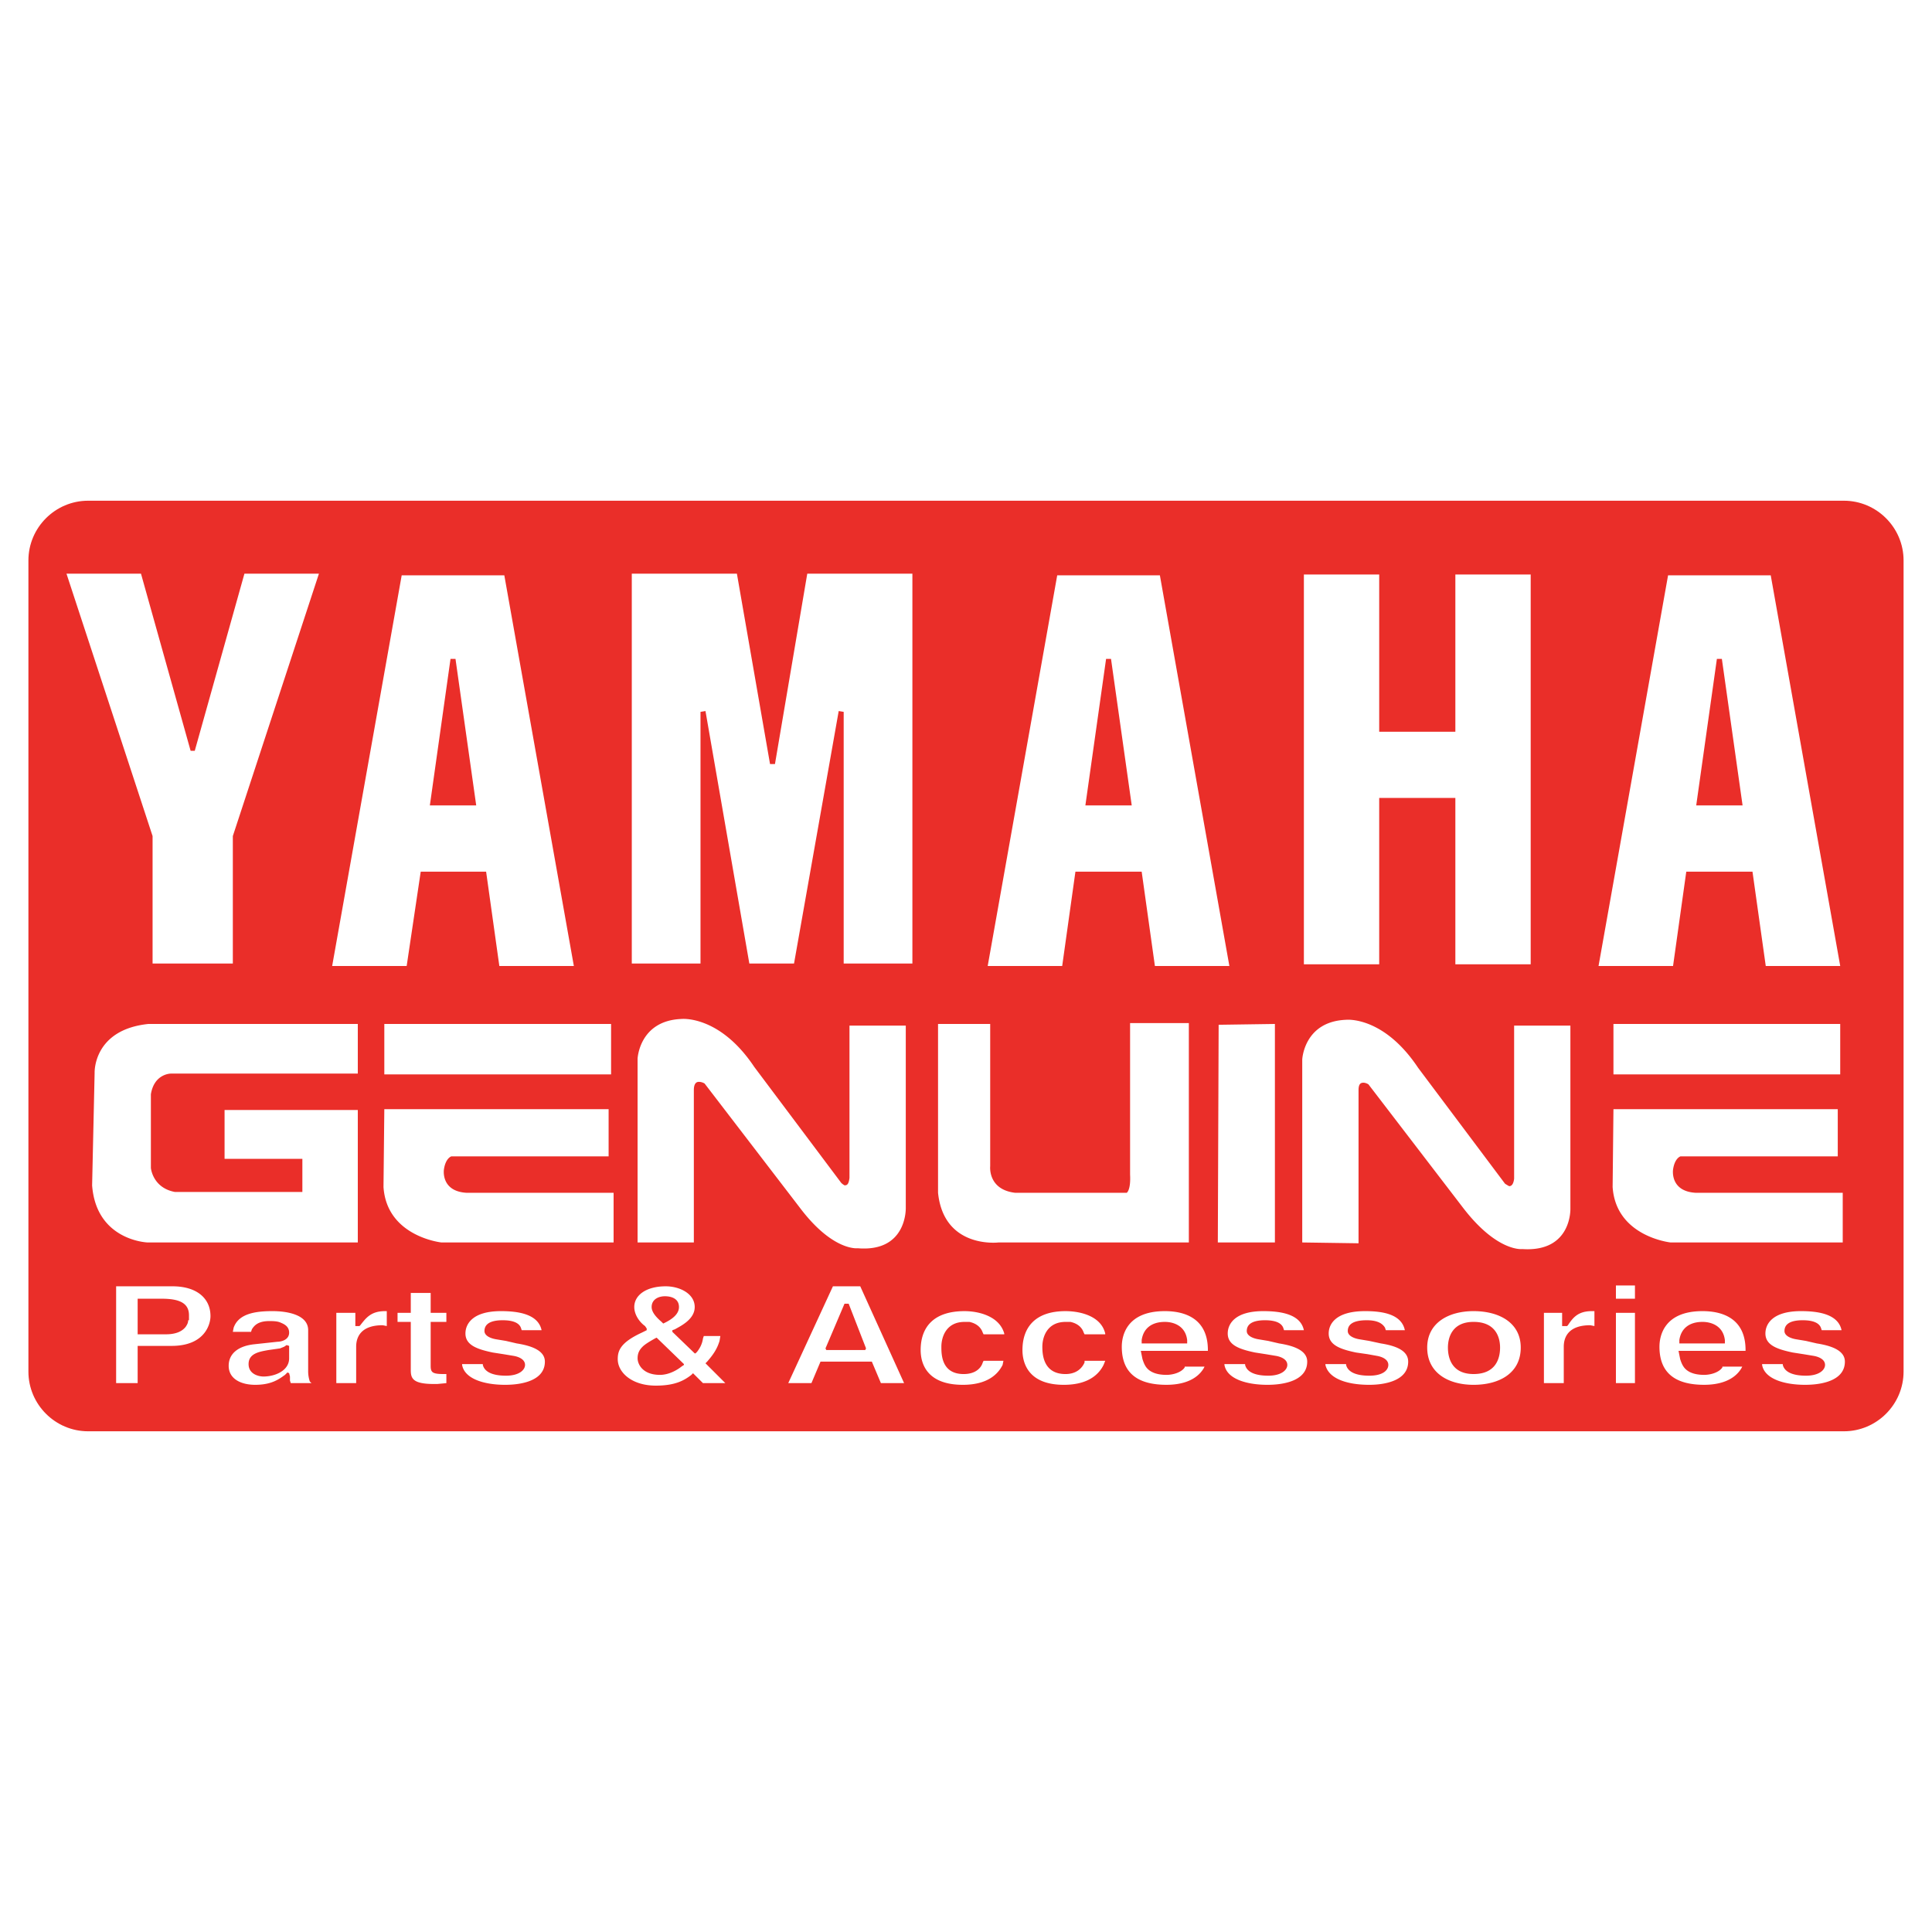
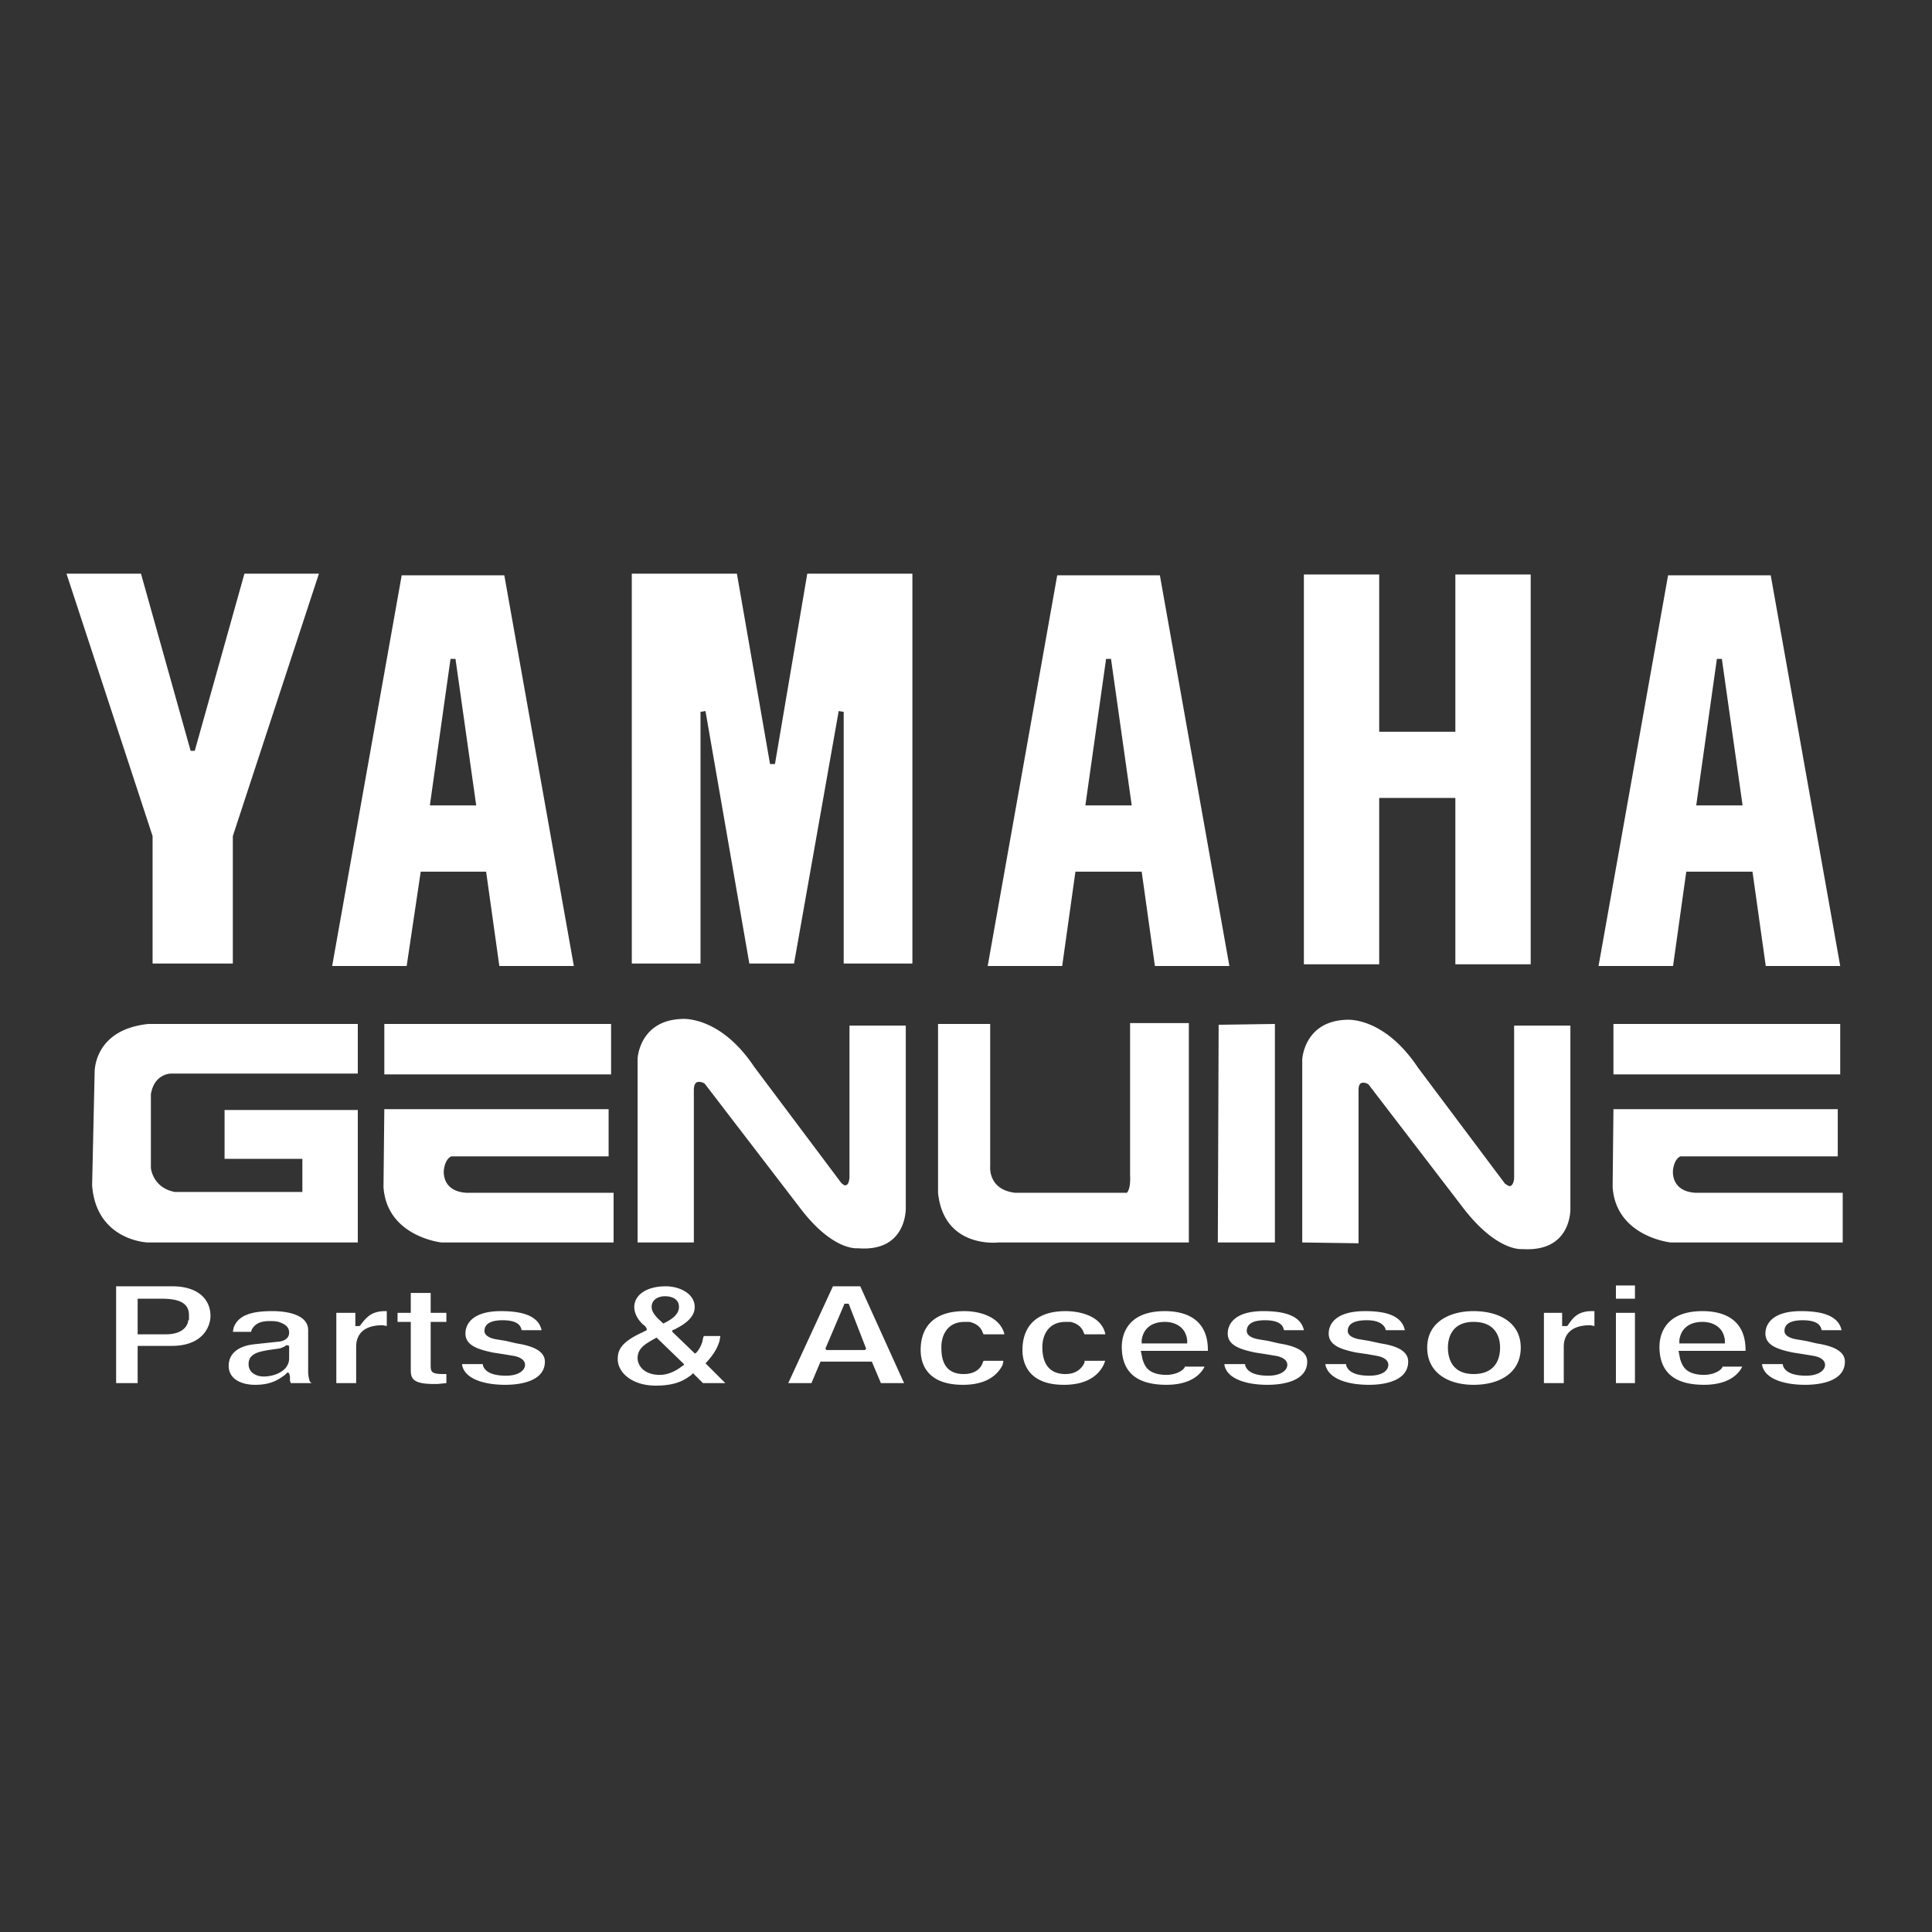
<svg xmlns="http://www.w3.org/2000/svg" height="194pt" viewBox=".258 .676 192.758 192.758" width="194pt">
  <rect x=".258" y=".676" width="192.758" height="192.758" fill="#333333" stroke="none" />
  <g fill-rule="evenodd">
-     <path d="m.258.676h192.758v192.758h-192.758z" fill="#fff" />
-     <path d="m9.05 50.633h175.177c3.273 0 5.953 2.68 5.953 5.957v80.93c0 3.277-2.68 5.957-5.953 5.957h-175.177c-3.278 0-5.957-2.68-5.957-5.957v-80.93c0-3.278 2.68-5.957 5.957-5.957" fill="#ea2e29" />
    <path d="m167.809 134.71v-.331c.164-1.156.988-1.816 2.312-1.816.906 0 2.063.414 2.23 1.816v.332zm6.605.743v-.082c0-3.219-2.394-3.883-4.293-3.883-3.965 0-4.297 2.645-4.297 3.551 0 2.809 1.82 3.8 4.461 3.8 1.485 0 2.973-.413 3.715-1.651l.086-.165h-1.984v.082c-.332.497-1.157.743-1.817.743-1.074 0-1.734-.328-2.062-.825-.168-.25-.25-.496-.332-.742l-.164-.828zm1.652 1.32v.082c.246 1.407 2.23 1.985 4.293 1.985 1.653 0 3.965-.414 3.965-2.313 0-1.074-1.238-1.57-2.808-1.816l-1.075-.25-.988-.164c-.496-.082-1.156-.328-1.156-.824 0-.578.41-1.075 1.816-1.075 1.157 0 1.653.329 1.817.743l.082.25h1.98c-.328-1.57-2.226-1.903-4.047-1.903-2.886 0-3.55 1.325-3.55 2.23 0 1.157 1.156 1.571 2.726 1.9l1.074.167.993.164c.492.082 1.156.332 1.156.906 0 .497-.578 1.075-1.903 1.075-1.402 0-2.144-.41-2.312-1.075v-.082zm-164.222-7.761v9.66h2.148v-3.715h3.387c3.3 0 3.879-2.144 3.879-2.973 0-1.734-1.32-2.972-3.797-2.972zm11.644 4.543h1.817l.082-.25c.25-.41.66-.825 1.734-.825.332 0 .828 0 1.156.165.414.167.828.414.828.992 0 .742-.828.906-1.156.906l-2.312.25c-1.57.164-2.563.91-2.563 2.148 0 1.32 1.242 1.899 2.645 1.899 1.652 0 2.394-.578 2.972-.992l.25-.246.164.082.083.328v.414l.082.246h2.066l-.168-.164a3.249 3.249 0 0 1 -.164-1.074v-4.043c0-1.57-2.149-1.903-3.55-1.903-1.735 0-3.388.25-3.884 1.653zm-9.496.246v-3.551h2.395c1.734 0 2.726.414 2.726 1.652v.496h-.082c0 .247-.086.415-.25.66-.328.415-.906.743-1.98.743zm15.113 2.394c0 1.239-1.406 1.817-2.562 1.817-.496 0-1.484-.246-1.484-1.239 0-1.07 1.074-1.238 1.98-1.402l1.156-.164.414-.168.246-.164.25.082zm6.606-4.539h-1.898v7.016h1.98v-3.633c0-.988.496-2.144 2.645-2.144l.41.082v-1.489h-.164c-1.403 0-1.899.664-2.477 1.407l-.082.082h-.414zm9.082 0h-1.566v-1.984h-1.985v1.984h-1.32v.906h1.32v4.79c0 .828.168 1.406 2.313 1.406h.332l.906-.086v-.906h-.246c-1.156 0-1.32-.164-1.32-.825v-4.379h1.566zm1.57 5.117v.082c.25 1.407 2.23 1.985 4.293 1.985 1.653 0 3.965-.414 3.965-2.313 0-1.074-1.238-1.57-2.809-1.816l-1.07-.25-.992-.164c-.496-.082-1.156-.328-1.156-.824 0-.578.414-1.075 1.816-1.075 1.156 0 1.653.329 1.817.743l.082.25h1.984c-.332-1.57-2.23-1.903-4.047-1.903-2.89 0-3.55 1.325-3.55 2.23 0 1.157 1.156 1.571 2.722 1.9l1.074.167.992.164c.496.082 1.157.332 1.157.906 0 .497-.578 1.075-1.899 1.075-1.406 0-2.148-.41-2.312-1.075v-.082zm25.766-2.804h-1.652l-.082.246c-.082.578-.329.992-.579 1.32l-.164.168h-.082l-2.23-2.148v-.164l.246-.086c.578-.328 1.984-.989 1.984-2.227 0-1.324-1.488-2.066-2.89-2.066-1.985 0-3.14.91-3.14 2.066 0 .742.495 1.484 1.073 1.899l.168.246v.168l-.496.246c-2.148.992-2.394 1.816-2.394 2.644 0 1.32 1.402 2.64 3.797 2.64 1.898 0 2.808-.495 3.55-1.073l.164-.164.993.988h2.23l-1.98-1.98.164-.165c.578-.66.988-1.238 1.238-2.066zm-4.129-2.89c0 .741-.742 1.237-1.402 1.566l-.168.082-.164-.165c-.579-.496-.993-.992-.993-1.484 0-.746.66-1.074 1.325-1.074.66 0 1.402.246 1.402 1.074zm.496 5.694v.082l-.25.168c-.41.329-1.238.825-2.144.825-1.735 0-2.23-1.075-2.23-1.653 0-.492.163-.824.495-1.156.246-.246.66-.496 1.238-.824l.165-.082zm92.984-6.523h1.899v-1.32h-1.899zm-11.558 4.875c0 1.07-.414 2.64-2.645 2.64-2.148 0-2.558-1.57-2.558-2.64 0-.992.41-2.563 2.558-2.563 2.23 0 2.645 1.57 2.645 2.563zm2.062 0c0-2.48-2.144-3.637-4.707-3.637-2.476 0-4.625 1.157-4.625 3.637 0 2.559 2.149 3.715 4.625 3.715 2.563 0 4.707-1.156 4.707-3.715m-37.82-.415v-.331c.164-1.156.988-1.816 2.313-1.816.906 0 2.062.414 2.226 1.816v.332zm6.606.743v-.082c0-3.219-2.395-3.883-4.293-3.883-3.965 0-4.297 2.645-4.297 3.551 0 2.809 1.816 3.8 4.46 3.8 1.489 0 2.973-.413 3.715-1.651l.082-.165h-1.98v.082c-.328.497-1.156.743-1.816.743-1.075 0-1.735-.328-2.067-.825-.164-.25-.246-.496-.328-.742l-.168-.828zm-36.254-4.707h.414l1.734 4.461-.082.164h-3.883l-.082-.164zm3.632 7.926h2.313l-4.375-9.66h-2.727l-4.457 9.66h2.313l.906-2.145h5.121zm73.332 0h1.899v-7.016h-1.899zm-5.367-7.016h-1.816v7.016h1.98v-3.633c0-.988.496-2.144 2.645-2.144l.414.082v-1.489h-.25c-1.402 0-1.899.664-2.395 1.407l-.082.082h-.496zm-23.617 5.117v.082c.328 1.407 2.23 1.985 4.375 1.985 1.57 0 3.883-.414 3.883-2.313 0-1.074-1.156-1.57-2.727-1.816l-1.156-.25-.988-.164c-.496-.082-1.156-.328-1.156-.824 0-.578.41-1.075 1.898-1.075 1.074 0 1.566.329 1.816.743l.082.25h1.899c-.328-1.57-2.145-1.903-3.961-1.903-2.977 0-3.637 1.325-3.637 2.23 0 1.157 1.156 1.571 2.727 1.9l1.156.167.91.164c.492.082 1.156.332 1.156.906 0 .497-.496 1.075-1.902 1.075-1.402 0-2.144-.41-2.312-1.075v-.082zm-10.074 0v.082c.246 1.407 2.226 1.985 4.293 1.985 1.652 0 3.965-.414 3.965-2.313 0-1.074-1.239-1.57-2.809-1.816l-1.074-.25-.988-.164c-.496-.082-1.16-.328-1.16-.824 0-.578.413-1.075 1.82-1.075 1.152 0 1.648.329 1.816.743l.082.25h1.98c-.327-1.57-2.23-1.903-4.046-1.903-2.89 0-3.551 1.325-3.551 2.23 0 1.157 1.156 1.571 2.727 1.9l1.074.167.988.164c.496.082 1.156.332 1.156.906 0 .497-.578 1.075-1.898 1.075-1.402 0-2.149-.41-2.313-1.075v-.082zm-11.895-2.973v-.081c-.41-1.735-2.476-2.23-3.96-2.23-3.055 0-4.297 1.652-4.297 3.882 0 1.484.746 3.469 4.128 3.469 2.563 0 3.551-1.156 3.965-1.985l.164-.41h-2.062v.164c-.246.578-.824 1.157-1.899 1.157-2.23 0-2.312-1.98-2.312-2.727 0-.988.492-2.476 2.312-2.476h.496c.743.164 1.157.578 1.32 1.074l.083.164zm-10.074 0v-.081c-.492-1.735-2.558-2.23-3.965-2.23-3.136 0-4.375 1.652-4.375 3.882 0 1.484.742 3.469 4.211 3.469 2.563 0 3.551-1.156 3.965-1.985l.082-.41h-1.98l-.082.164c-.168.578-.746 1.157-1.903 1.157-2.226 0-2.226-1.98-2.226-2.727 0-.988.492-2.476 2.308-2.476h.496c.746.164 1.157.578 1.325 1.074l.082.164zm29.895-36.913h7.515v-16.598h7.598v16.598h7.516v-38.895h-7.516v15.692h-7.598v-15.692h-7.515zm-67.055-.082h6.855v-25.106l.497-.082 4.375 25.188h4.46l4.457-25.188.497.082v25.106h6.855v-38.895h-10.488l-3.223 18.992h-.492l-3.306-18.992h-10.487zm-22.957-38.731-6.938 38.98h7.434l1.402-9.413h6.524l1.32 9.414h7.434l-6.938-38.98zm4.871 8.34h.496l2.067 14.617h-4.625zm-20.562-8.504-4.955 17.672h-.414l-4.952-17.672h-7.433l8.59 26.18v12.715h8.007v-12.715l8.59-26.18zm81.093.164-6.937 38.98h7.433l1.32-9.413h6.61l1.32 9.414h7.43l-6.934-38.98zm4.875 8.34h.492l2.067 14.617h-4.625zm56.071-8.34-6.938 38.98h7.434l1.32-9.413h6.605l1.325 9.414h7.43l-6.934-38.98zm4.87 8.34h.497l2.066 14.617h-4.625zm-41.37 58.223 5.617.082v-15.279c0-.66.246-.742.492-.742.25 0 .496.164.496.164l9.496 12.387c3.387 4.375 5.863 4.047 5.863 4.047 4.957.328 4.79-4.047 4.79-4.047v-18.249h-5.614v15.277c-.082.66-.332.743-.496.743-.164-.082-.414-.247-.414-.247l-8.668-11.562c-3.469-5.203-7.187-4.79-7.187-4.79-4.211.165-4.375 3.966-4.375 3.966zm-8.34-21.719-.082 21.719h5.695v-21.801zm-27.996-.082v16.844c.578 5.617 6.027 4.957 6.027 4.957h18.996v-21.887h-5.863v15.113c.082 1.57-.332 1.817-.332 1.817h-11.149c-2.726-.328-2.476-2.64-2.476-2.64v-14.204zm-29.977 21.801h5.613v-15.197c0-.66.25-.828.496-.828.332 0 .579.168.579.168l9.5 12.387c3.3 4.375 5.777 4.047 5.777 4.047 4.957.41 4.793-4.047 4.793-4.047v-18.167h-5.617v15.195c-.082.66-.246.743-.496.743a1.53 1.53 0 0 1 -.329-.247l-8.671-11.562c-3.47-5.203-7.27-4.79-7.27-4.79-4.21.165-4.375 3.962-4.375 3.962zm-25.269-16.766h22.625v-5.035h-22.625zm0 3.469-.082 7.762c.328 4.957 5.78 5.535 5.78 5.535h17.177v-4.957h-14.7c-2.558-.164-2.23-2.313-2.23-2.313.164-1.156.742-1.32.742-1.32h15.691v-4.707zm122.632-3.469h22.625v-5.035h-22.625zm0 3.469-.082 7.762c.328 4.957 5.782 5.535 5.782 5.535h17.175v-4.957h-14.699c-2.562-.164-2.23-2.313-2.23-2.313.164-1.156.742-1.32.742-1.32h15.691v-4.707zm-146.168-8.504c-5.535.574-5.367 4.871-5.367 4.871l-.25 11.23c.414 5.532 5.535 5.7 5.535 5.7h20.973v-13.215h-13.293v4.871h7.762v3.305h-12.719c-2.227-.414-2.395-2.395-2.395-2.395v-7.351c.333-2.063 1.985-2.063 1.985-2.063h18.66v-4.953z" fill="#fff" />
  </g>
</svg>